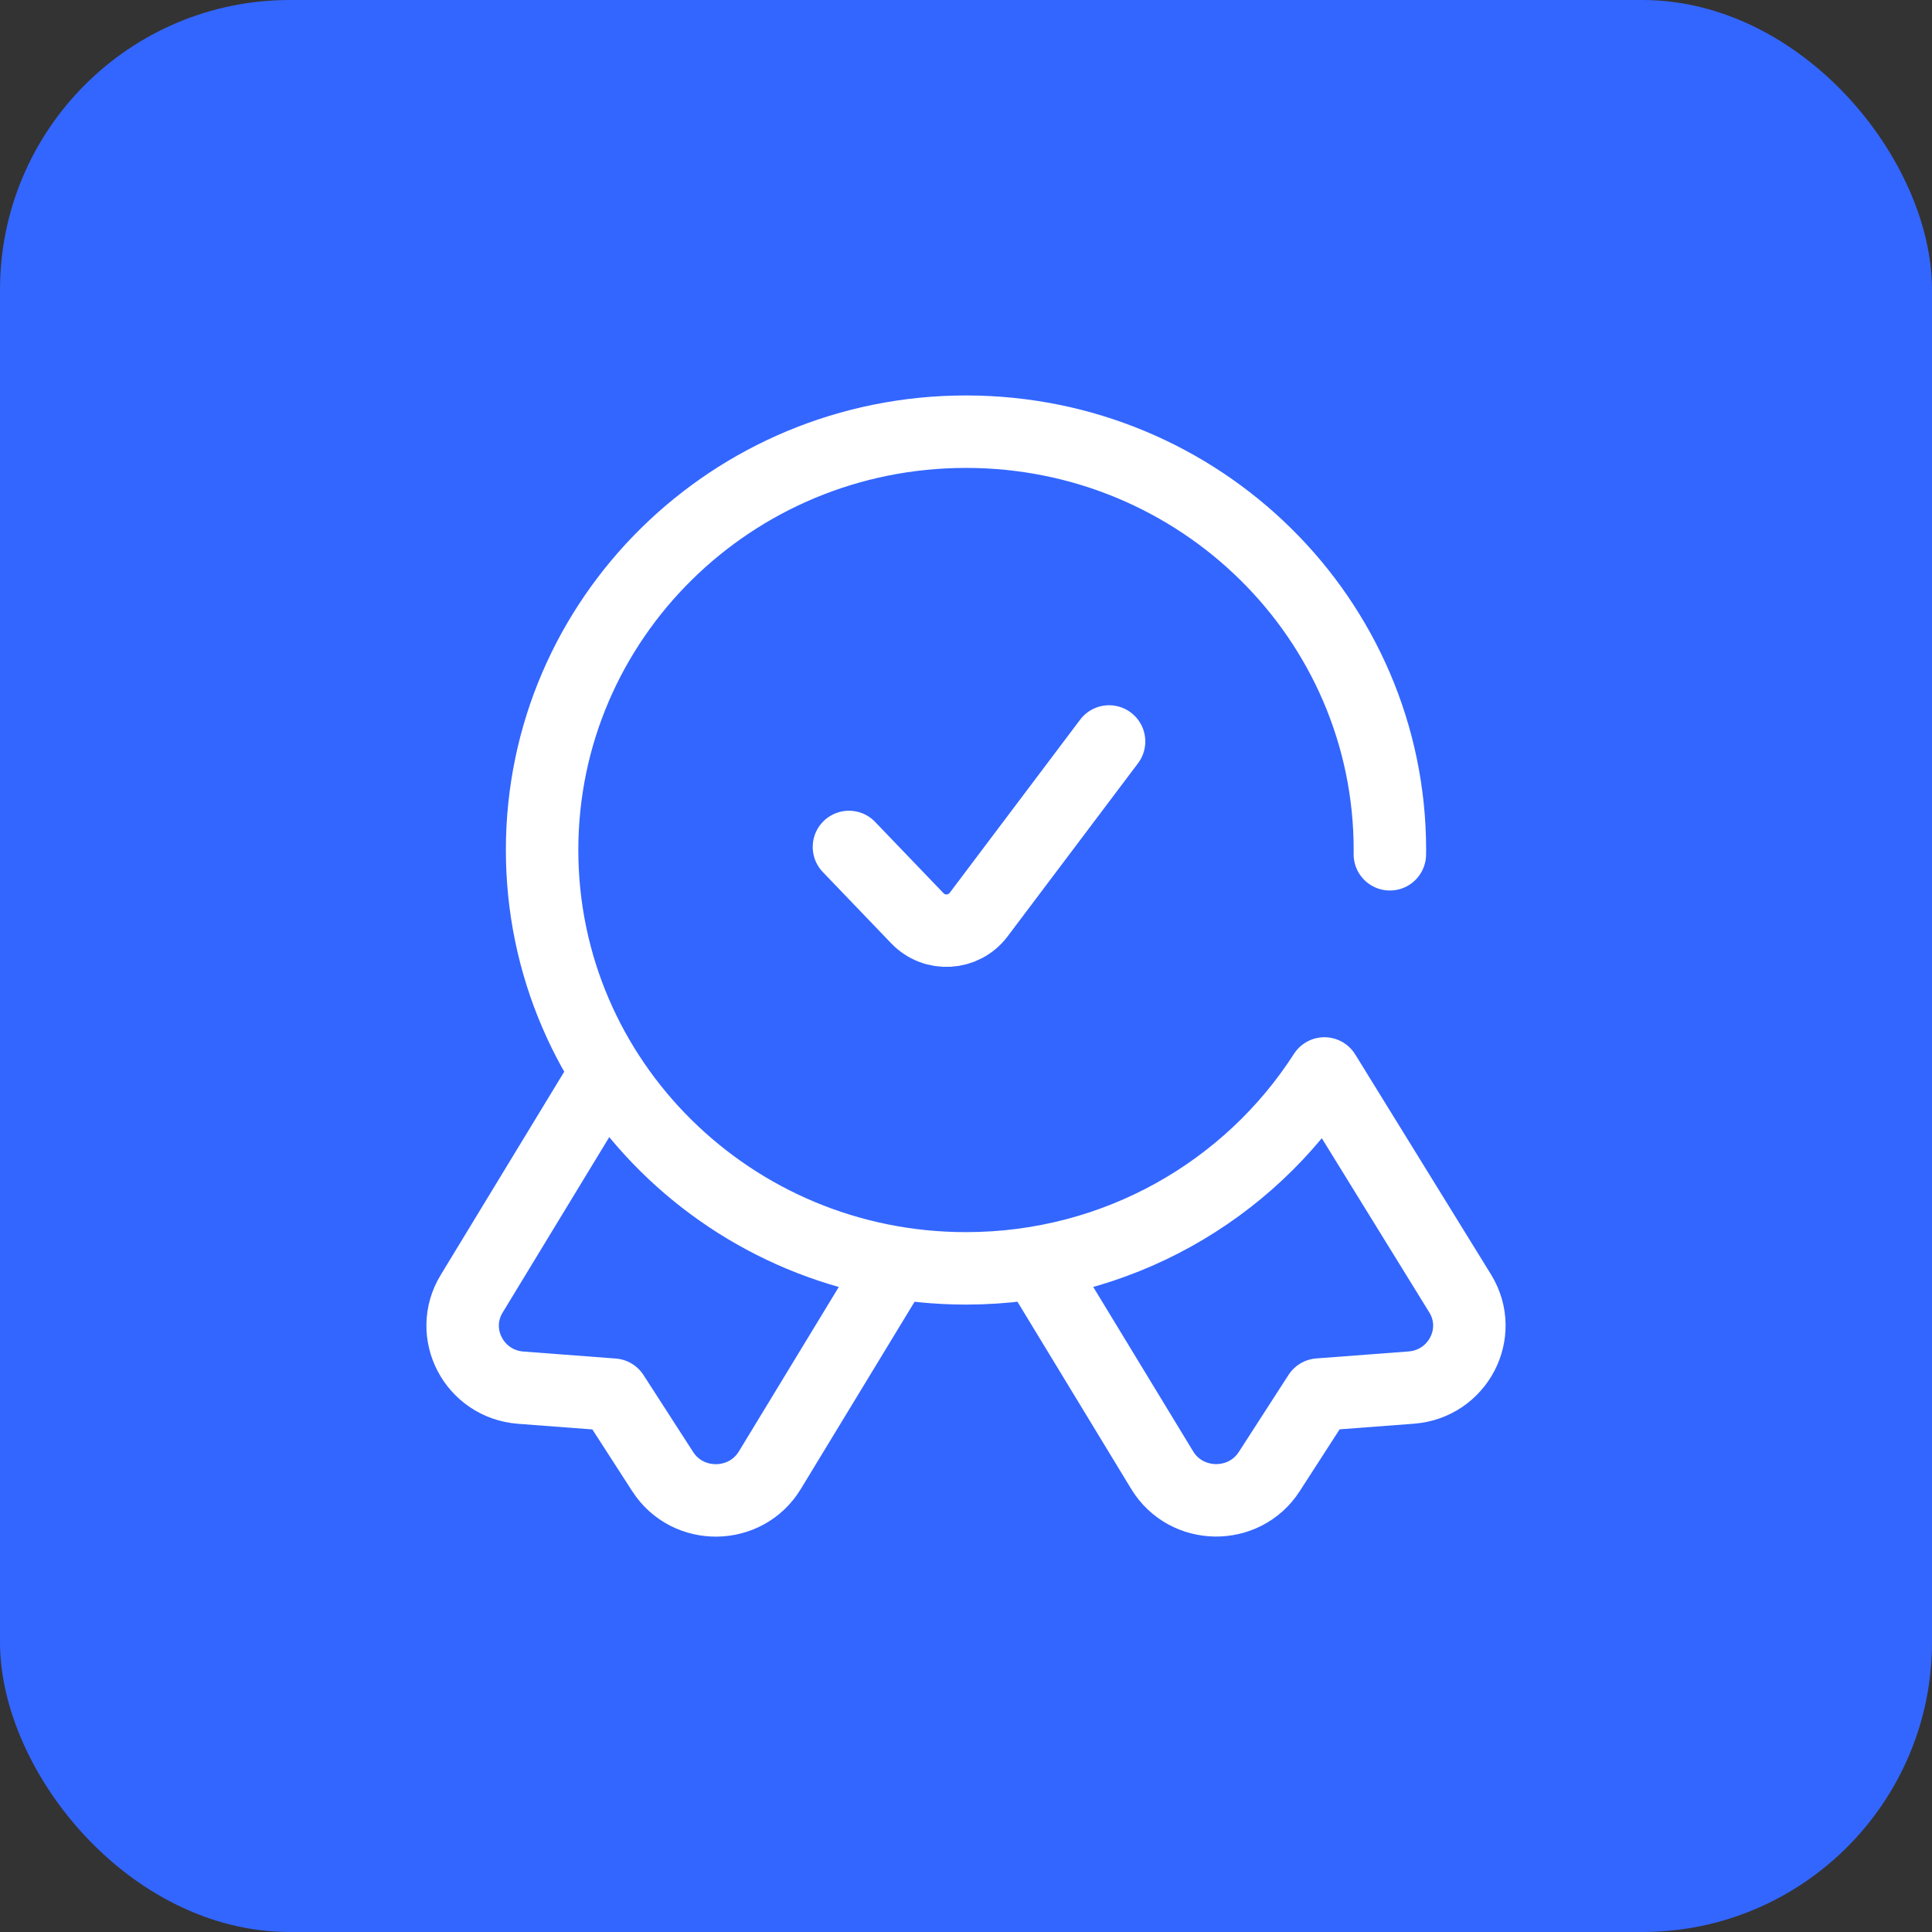
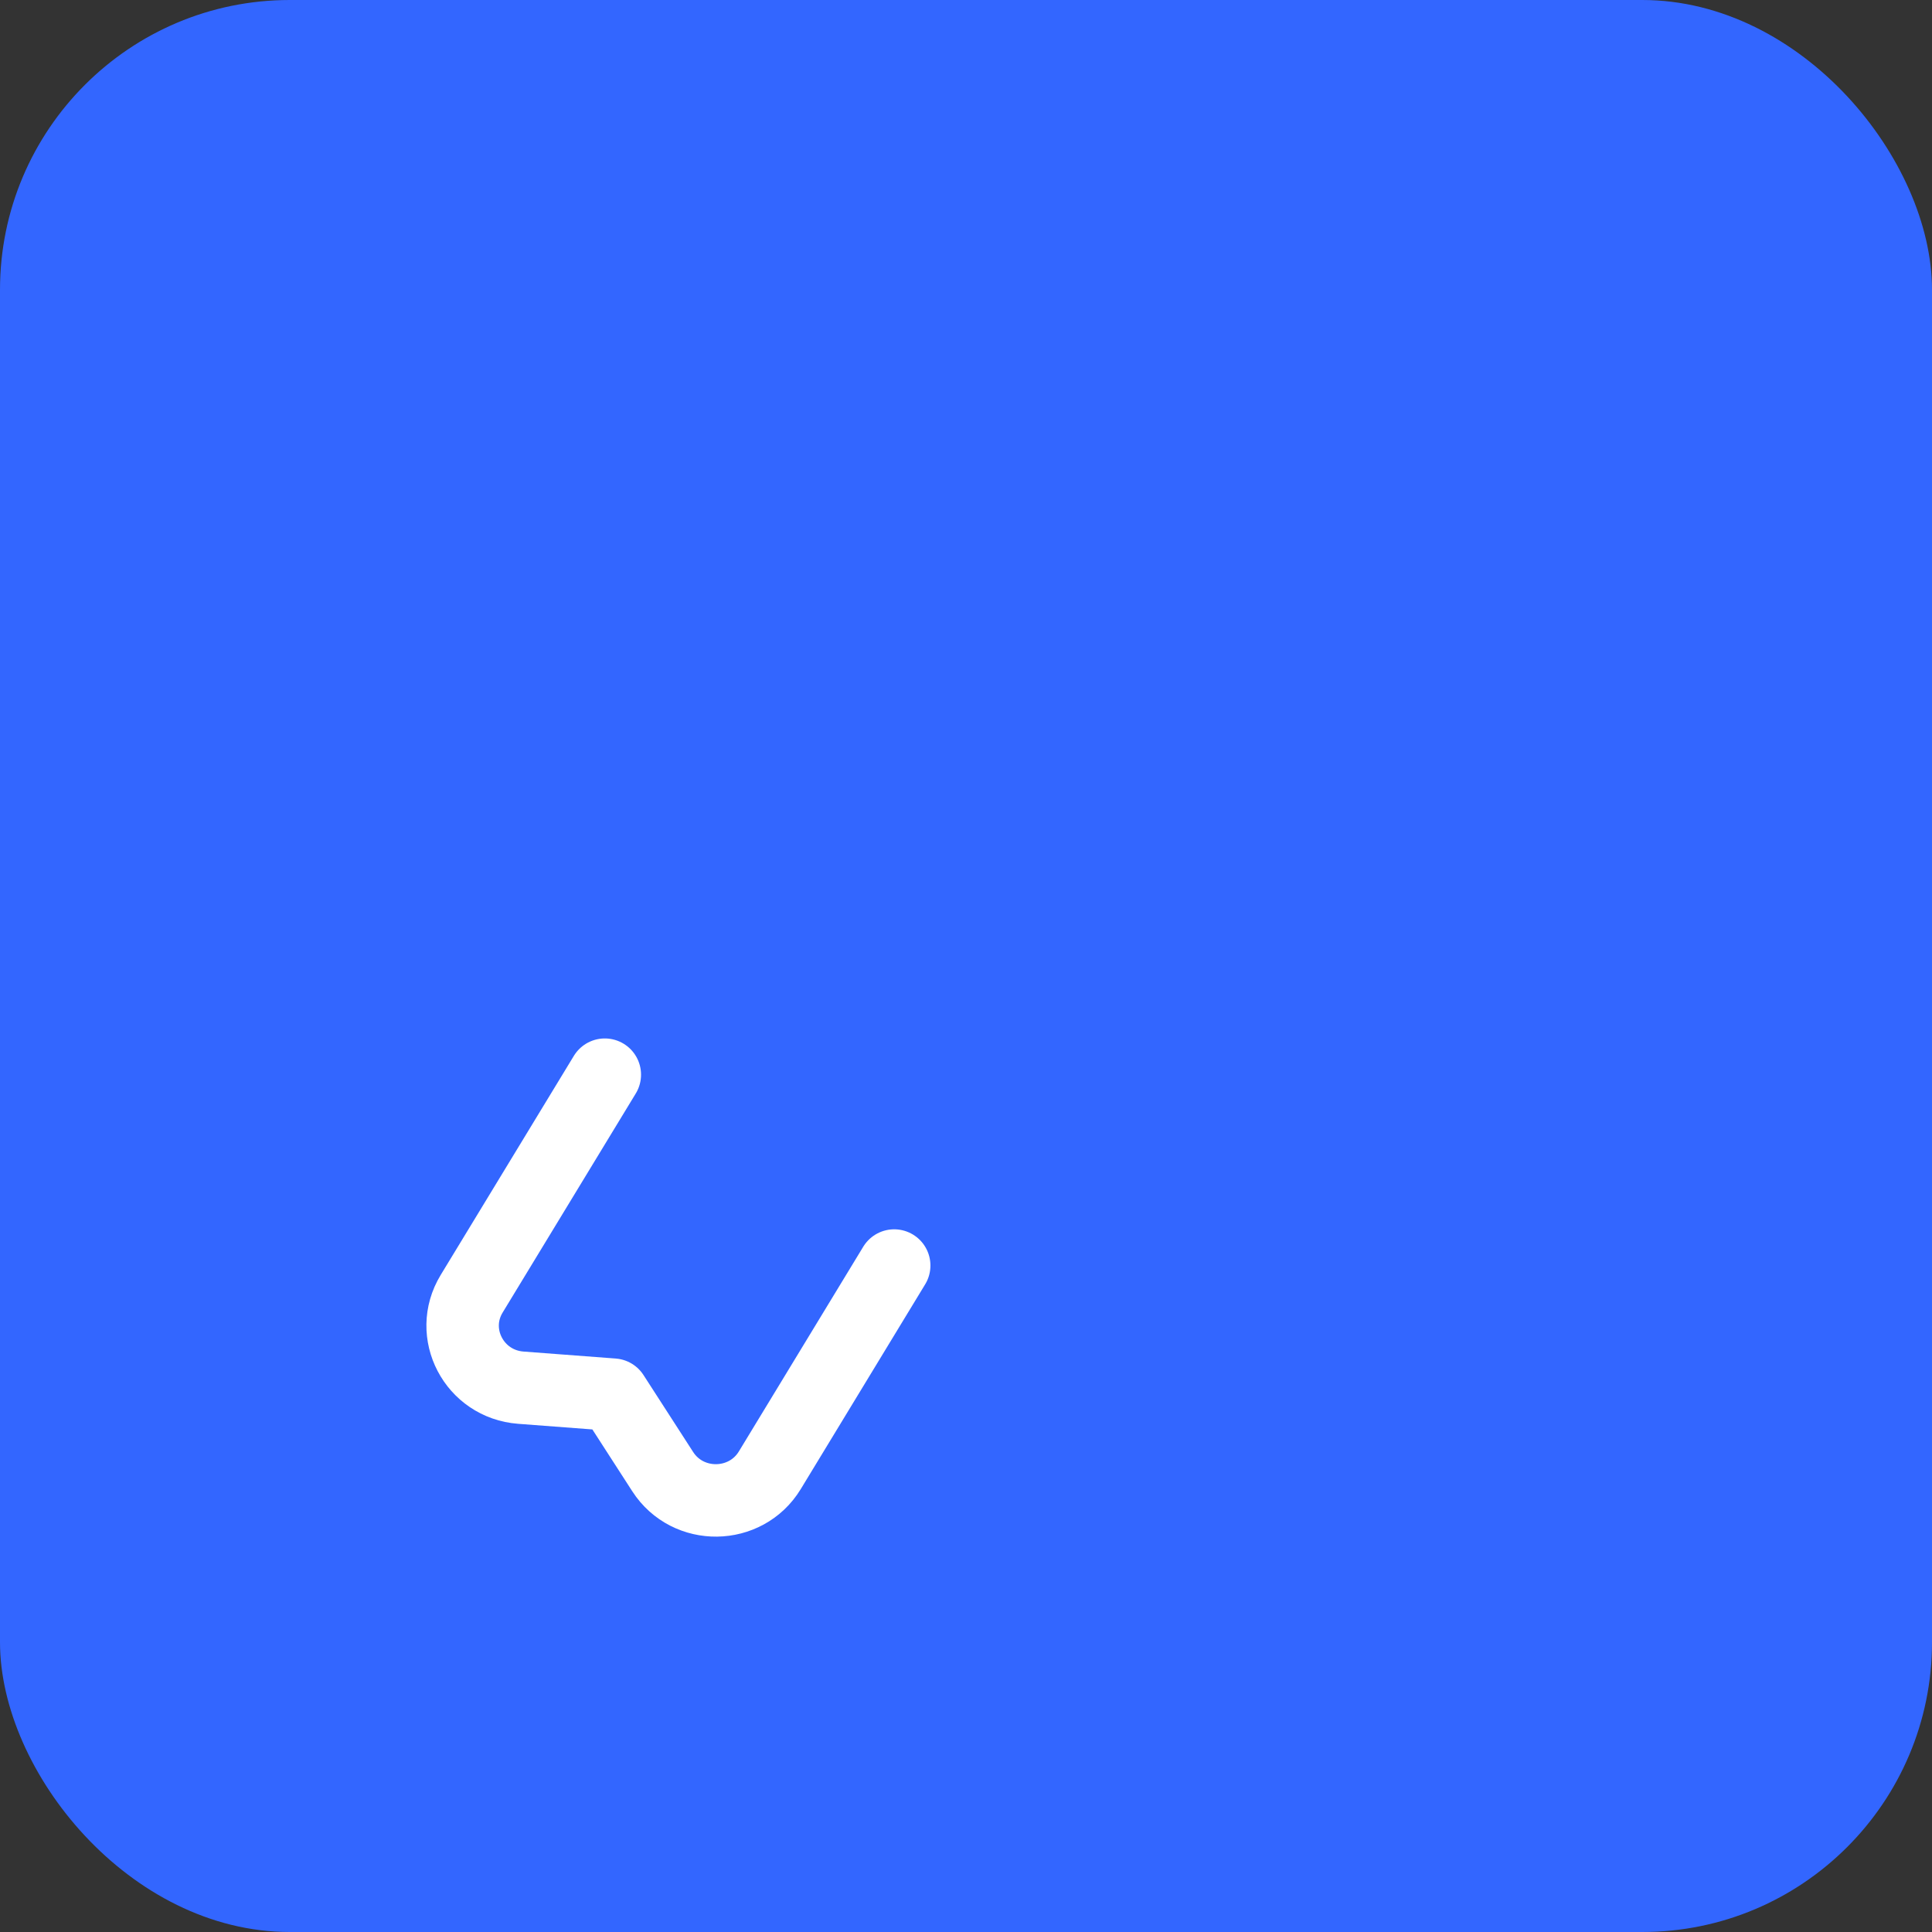
<svg xmlns="http://www.w3.org/2000/svg" width="80" height="80" viewBox="0 0 80 80" fill="none">
  <rect x="0" y="0" width="80" height="80" fill="#333333" stroke="none" />
  <rect width="80" height="80" rx="12" fill="#3366FF" />
  <path d="M25.044 44.5L19.53 53.573C18.534 55.213 19.635 57.315 21.567 57.461L25.385 57.75L27.442 60.938C28.483 62.551 30.88 62.519 31.877 60.879L37.027 52.403" stroke="white" stroke-width="3" stroke-miterlimit="10" stroke-linecap="round" stroke-linejoin="round" />
-   <path d="M57.551 35.374C57.552 35.315 57.553 35.256 57.553 35.197C57.553 25.631 49.694 17.875 40 17.875C30.306 17.875 22.447 25.631 22.447 35.197C22.447 44.764 30.306 52.52 40 52.52C46.246 52.52 51.73 49.299 54.841 44.45L60.469 53.57C61.466 55.209 60.365 57.311 58.433 57.457L54.615 57.746L52.558 60.934C51.517 62.547 49.12 62.516 48.123 60.876L43.046 52.52" stroke="white" stroke-width="3" stroke-miterlimit="10" stroke-linecap="round" stroke-linejoin="round" />
-   <path d="M35.153 35.071L37.987 38.024C38.698 38.765 39.904 38.693 40.523 37.873L45.924 30.703" stroke="white" stroke-width="3" stroke-miterlimit="10" stroke-linecap="round" stroke-linejoin="round" />
</svg>